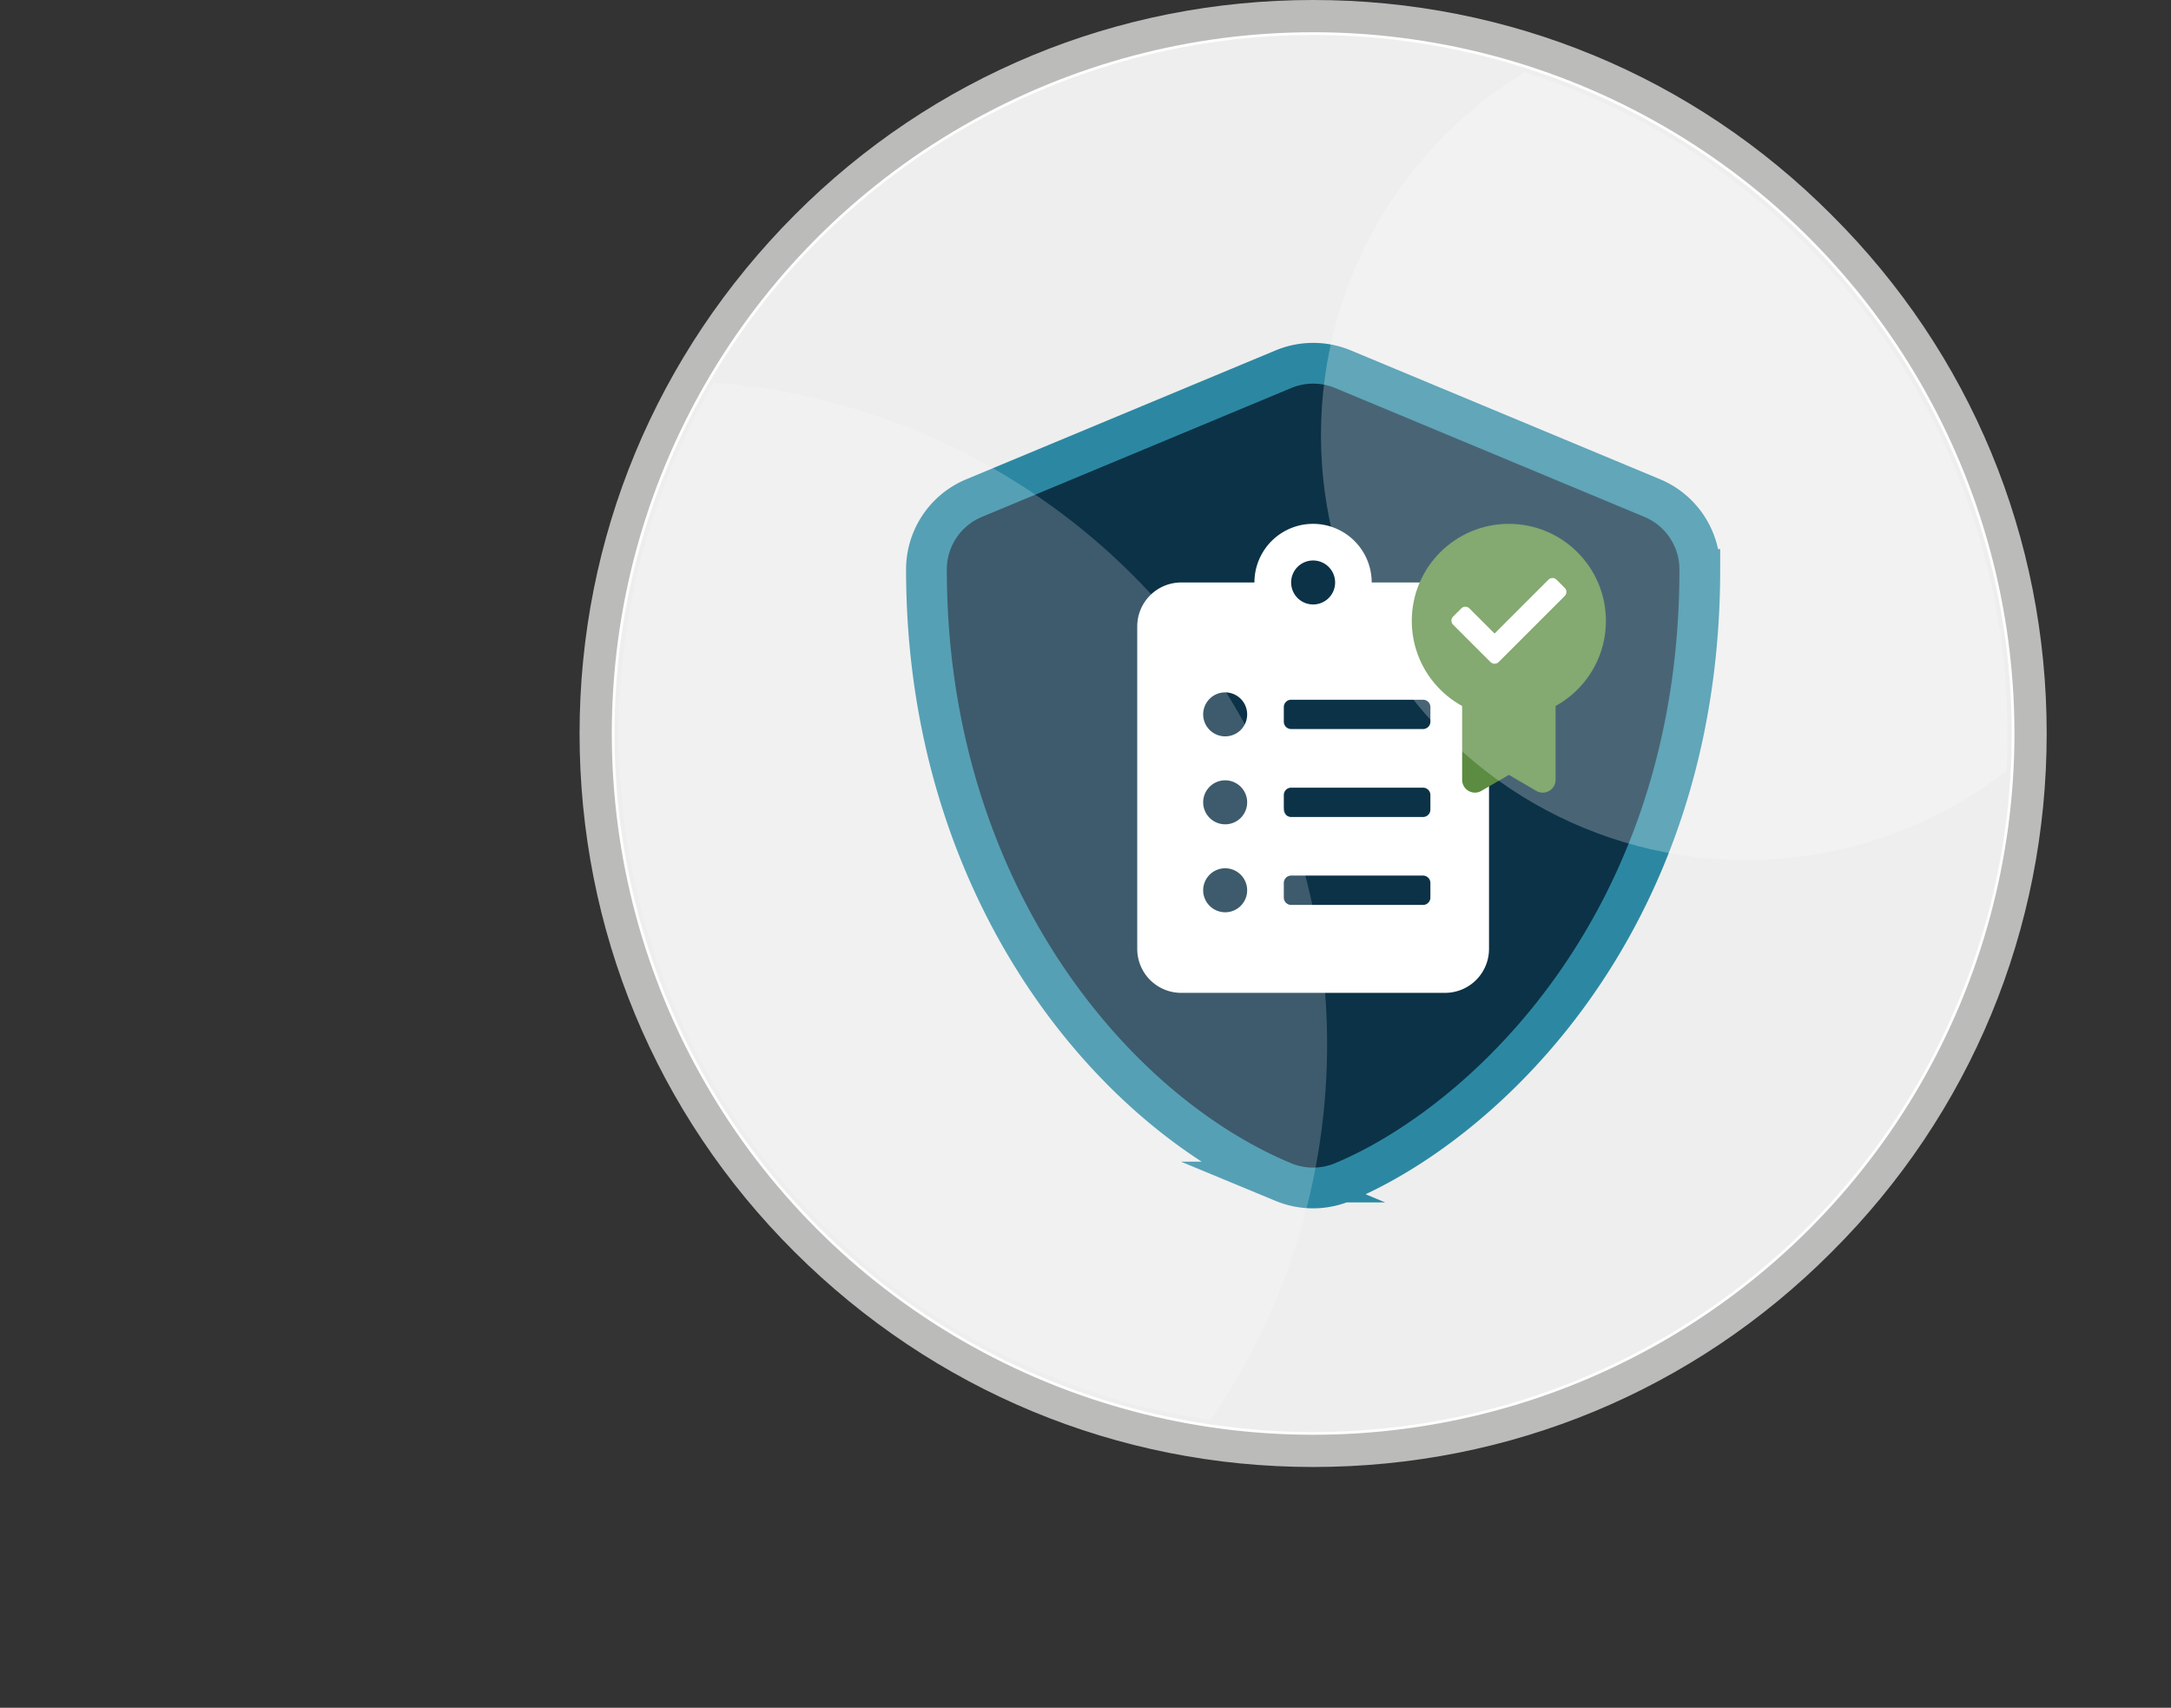
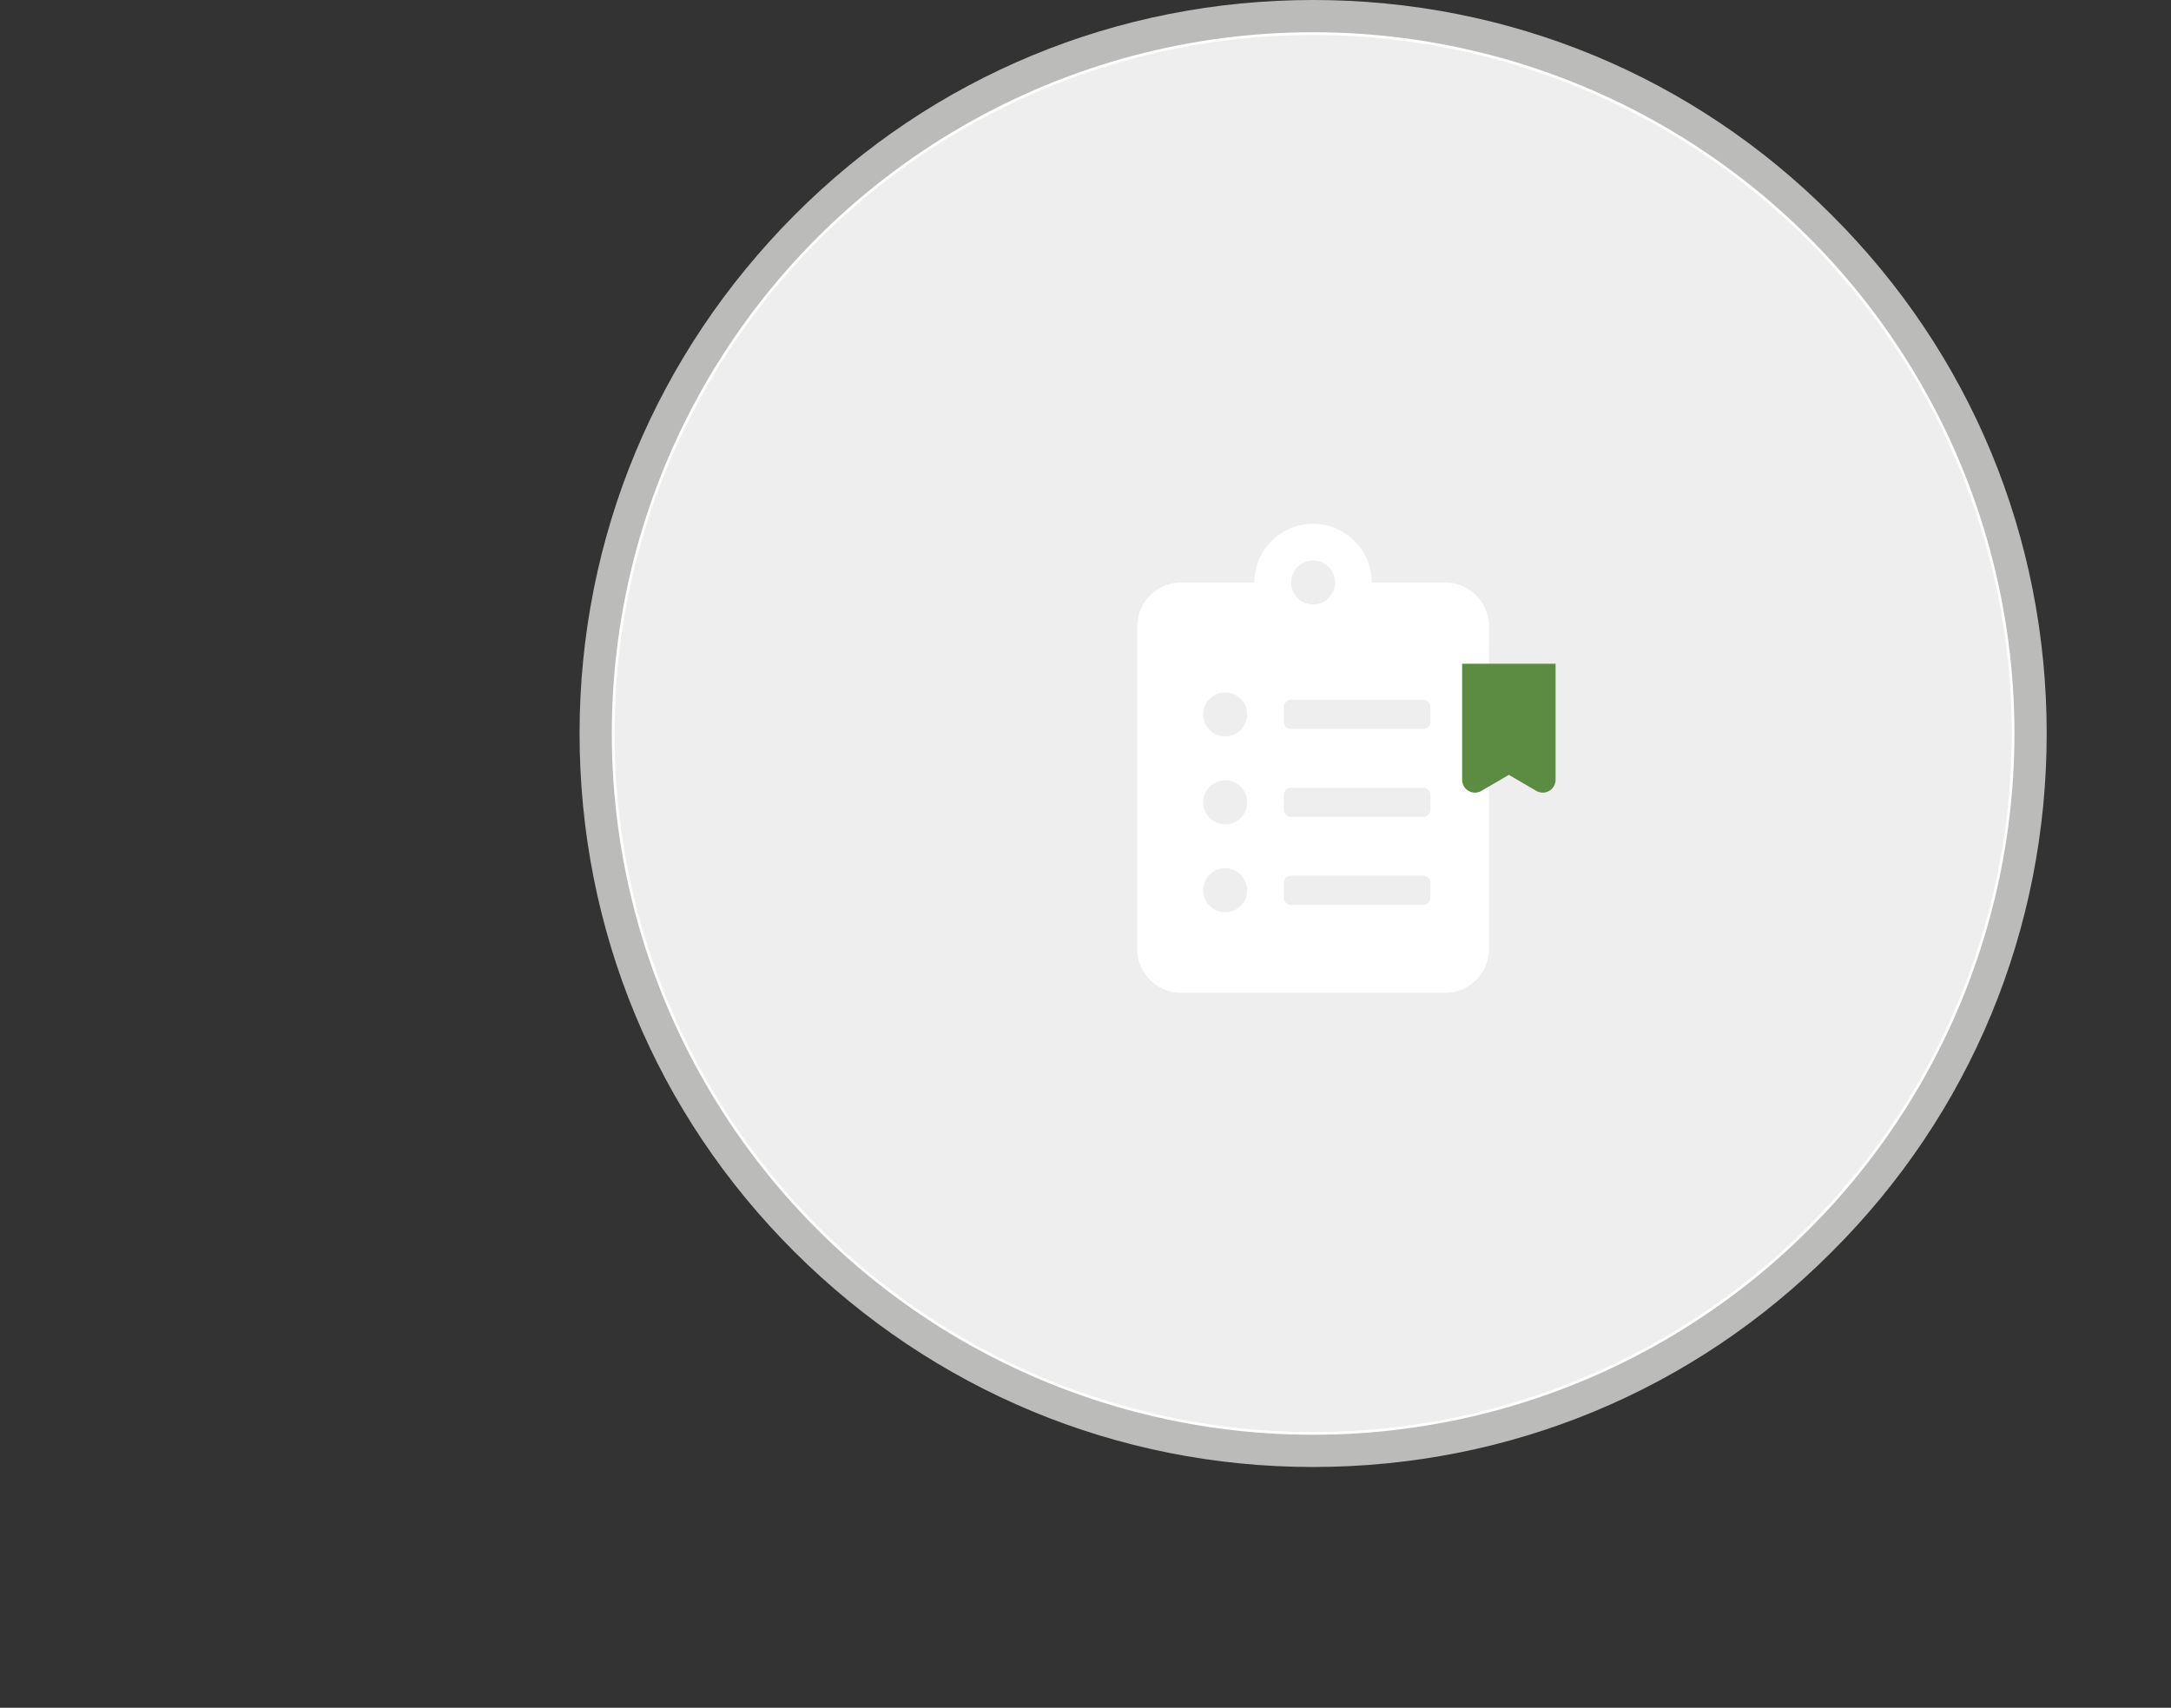
<svg xmlns="http://www.w3.org/2000/svg" viewBox="0 0 1598.15 1257.25">
  <rect x="0" y="0" width="1598.15" height="1257.25" fill="#333333" stroke="none" />
  <defs>
    <style>.cls-1,.cls-7{fill:none;}.cls-2{fill:#eee;}.cls-3{fill:#bbbbba;}.cls-4{fill:#0c3247;stroke:#2c88a2;stroke-width:30px;}.cls-4,.cls-7{stroke-miterlimit:10;}.cls-10,.cls-5,.cls-9{fill:#fff;}.cls-6{fill:#5b8c41;}.cls-7{stroke:#fff;stroke-width:2px;}.cls-8{clip-path:url(#clip-path);}.cls-9{opacity:0.25;}.cls-10,.cls-9{isolation:isolate;}.cls-10{opacity:0.2;}</style>
    <clipPath id="clip-path" transform="translate(426.64)">
      <circle class="cls-1" cx="540" cy="540" r="511.15" />
    </clipPath>
  </defs>
  <g id="Layer_2" data-name="Layer 2">
    <g id="Layer_21" data-name="Layer 21">
      <circle class="cls-2" cx="966.64" cy="540" r="527.63" />
      <path class="cls-3" d="M540,24.73c284.43,0,515.27,230.84,515.27,515.27S824.43,1055.27,540,1055.27,24.73,824.43,24.73,540,255.57,24.73,540,24.73M540,0C395.73,0,260.11,56.06,158.29,158.29S0,395.73,0,540,56.06,819.89,158.29,921.71,395.73,1080,540,1080s279.89-56.06,381.71-158.29C1023.94,819.89,1080,684.27,1080,540s-56.06-279.89-158.29-381.71C819.89,56.06,684.27,0,540,0Z" transform="translate(426.64)" />
-       <path class="cls-4" d="M789.66,366.68,561.94,271.79a57.11,57.11,0,0,0-43.76,0L290.46,366.68a56.86,56.86,0,0,0-35.11,52.54c0,235.42,135.8,398.14,262.71,451a57.11,57.11,0,0,0,43.76,0c101.65-42.34,262.83-188.58,262.83-451A56.94,56.94,0,0,0,789.66,366.68Z" transform="translate(426.64)" />
      <path class="cls-5" d="M637.11,428.81h-54a43.16,43.16,0,1,0-86.32,0H442.89a32.38,32.38,0,0,0-32.37,32.37V698.57a32.38,32.38,0,0,0,32.37,32.37H637.11a32.38,32.38,0,0,0,32.37-32.37V461.18A32.38,32.38,0,0,0,637.11,428.81ZM475.26,671.6a16.19,16.19,0,1,1,16.18-16.19A16.15,16.15,0,0,1,475.26,671.6Zm0-64.75a16.19,16.19,0,1,1,16.18-16.18A16.15,16.15,0,0,1,475.26,606.85Zm0-64.74a16.19,16.19,0,1,1,16.18-16.18A16.15,16.15,0,0,1,475.26,542.11ZM540,412.63a16.19,16.19,0,1,1-16.19,16.18A16.15,16.15,0,0,1,540,412.63Zm86.32,248.18a5.41,5.41,0,0,1-5.39,5.39H523.81a5.41,5.41,0,0,1-5.39-5.39V650a5.41,5.41,0,0,1,5.39-5.4h97.12a5.41,5.41,0,0,1,5.39,5.4Zm0-64.75a5.41,5.41,0,0,1-5.39,5.4H523.81a5.41,5.41,0,0,1-5.39-5.4V585.27a5.41,5.41,0,0,1,5.39-5.39h97.12a5.41,5.41,0,0,1,5.39,5.39Zm0-64.74a5.41,5.41,0,0,1-5.39,5.4H523.81a5.41,5.41,0,0,1-5.39-5.4V520.53a5.41,5.41,0,0,1,5.39-5.39h97.12a5.41,5.41,0,0,1,5.39,5.39Z" transform="translate(426.64)" />
      <path class="cls-6" d="M718.47,488.64H649.69v85.45a9.43,9.43,0,0,0,14.18,8.15l20.21-11.79,20.21,11.79a9.43,9.43,0,0,0,14.18-8.15Z" transform="translate(426.64)" />
-       <circle class="cls-6" cx="1110.72" cy="457.11" r="71.45" />
-       <path class="cls-5" d="M670.53,487.38l-27.47-27.47a4.22,4.22,0,0,1,0-6l6-6a4.22,4.22,0,0,1,6,0l18.51,18.5,39.63-39.63a4.22,4.22,0,0,1,6,0l6,6a4.22,4.22,0,0,1,0,6l-48.6,48.6a4.22,4.22,0,0,1-6,0Z" transform="translate(426.64)" />
      <circle class="cls-7" cx="966.64" cy="540" r="515.27" />
      <g class="cls-8">
-         <circle class="cls-9" cx="1285.28" cy="320.29" r="312.87" />
-         <circle class="cls-10" cx="488.47" cy="768.78" r="488.47" />
-       </g>
+         </g>
    </g>
  </g>
</svg>